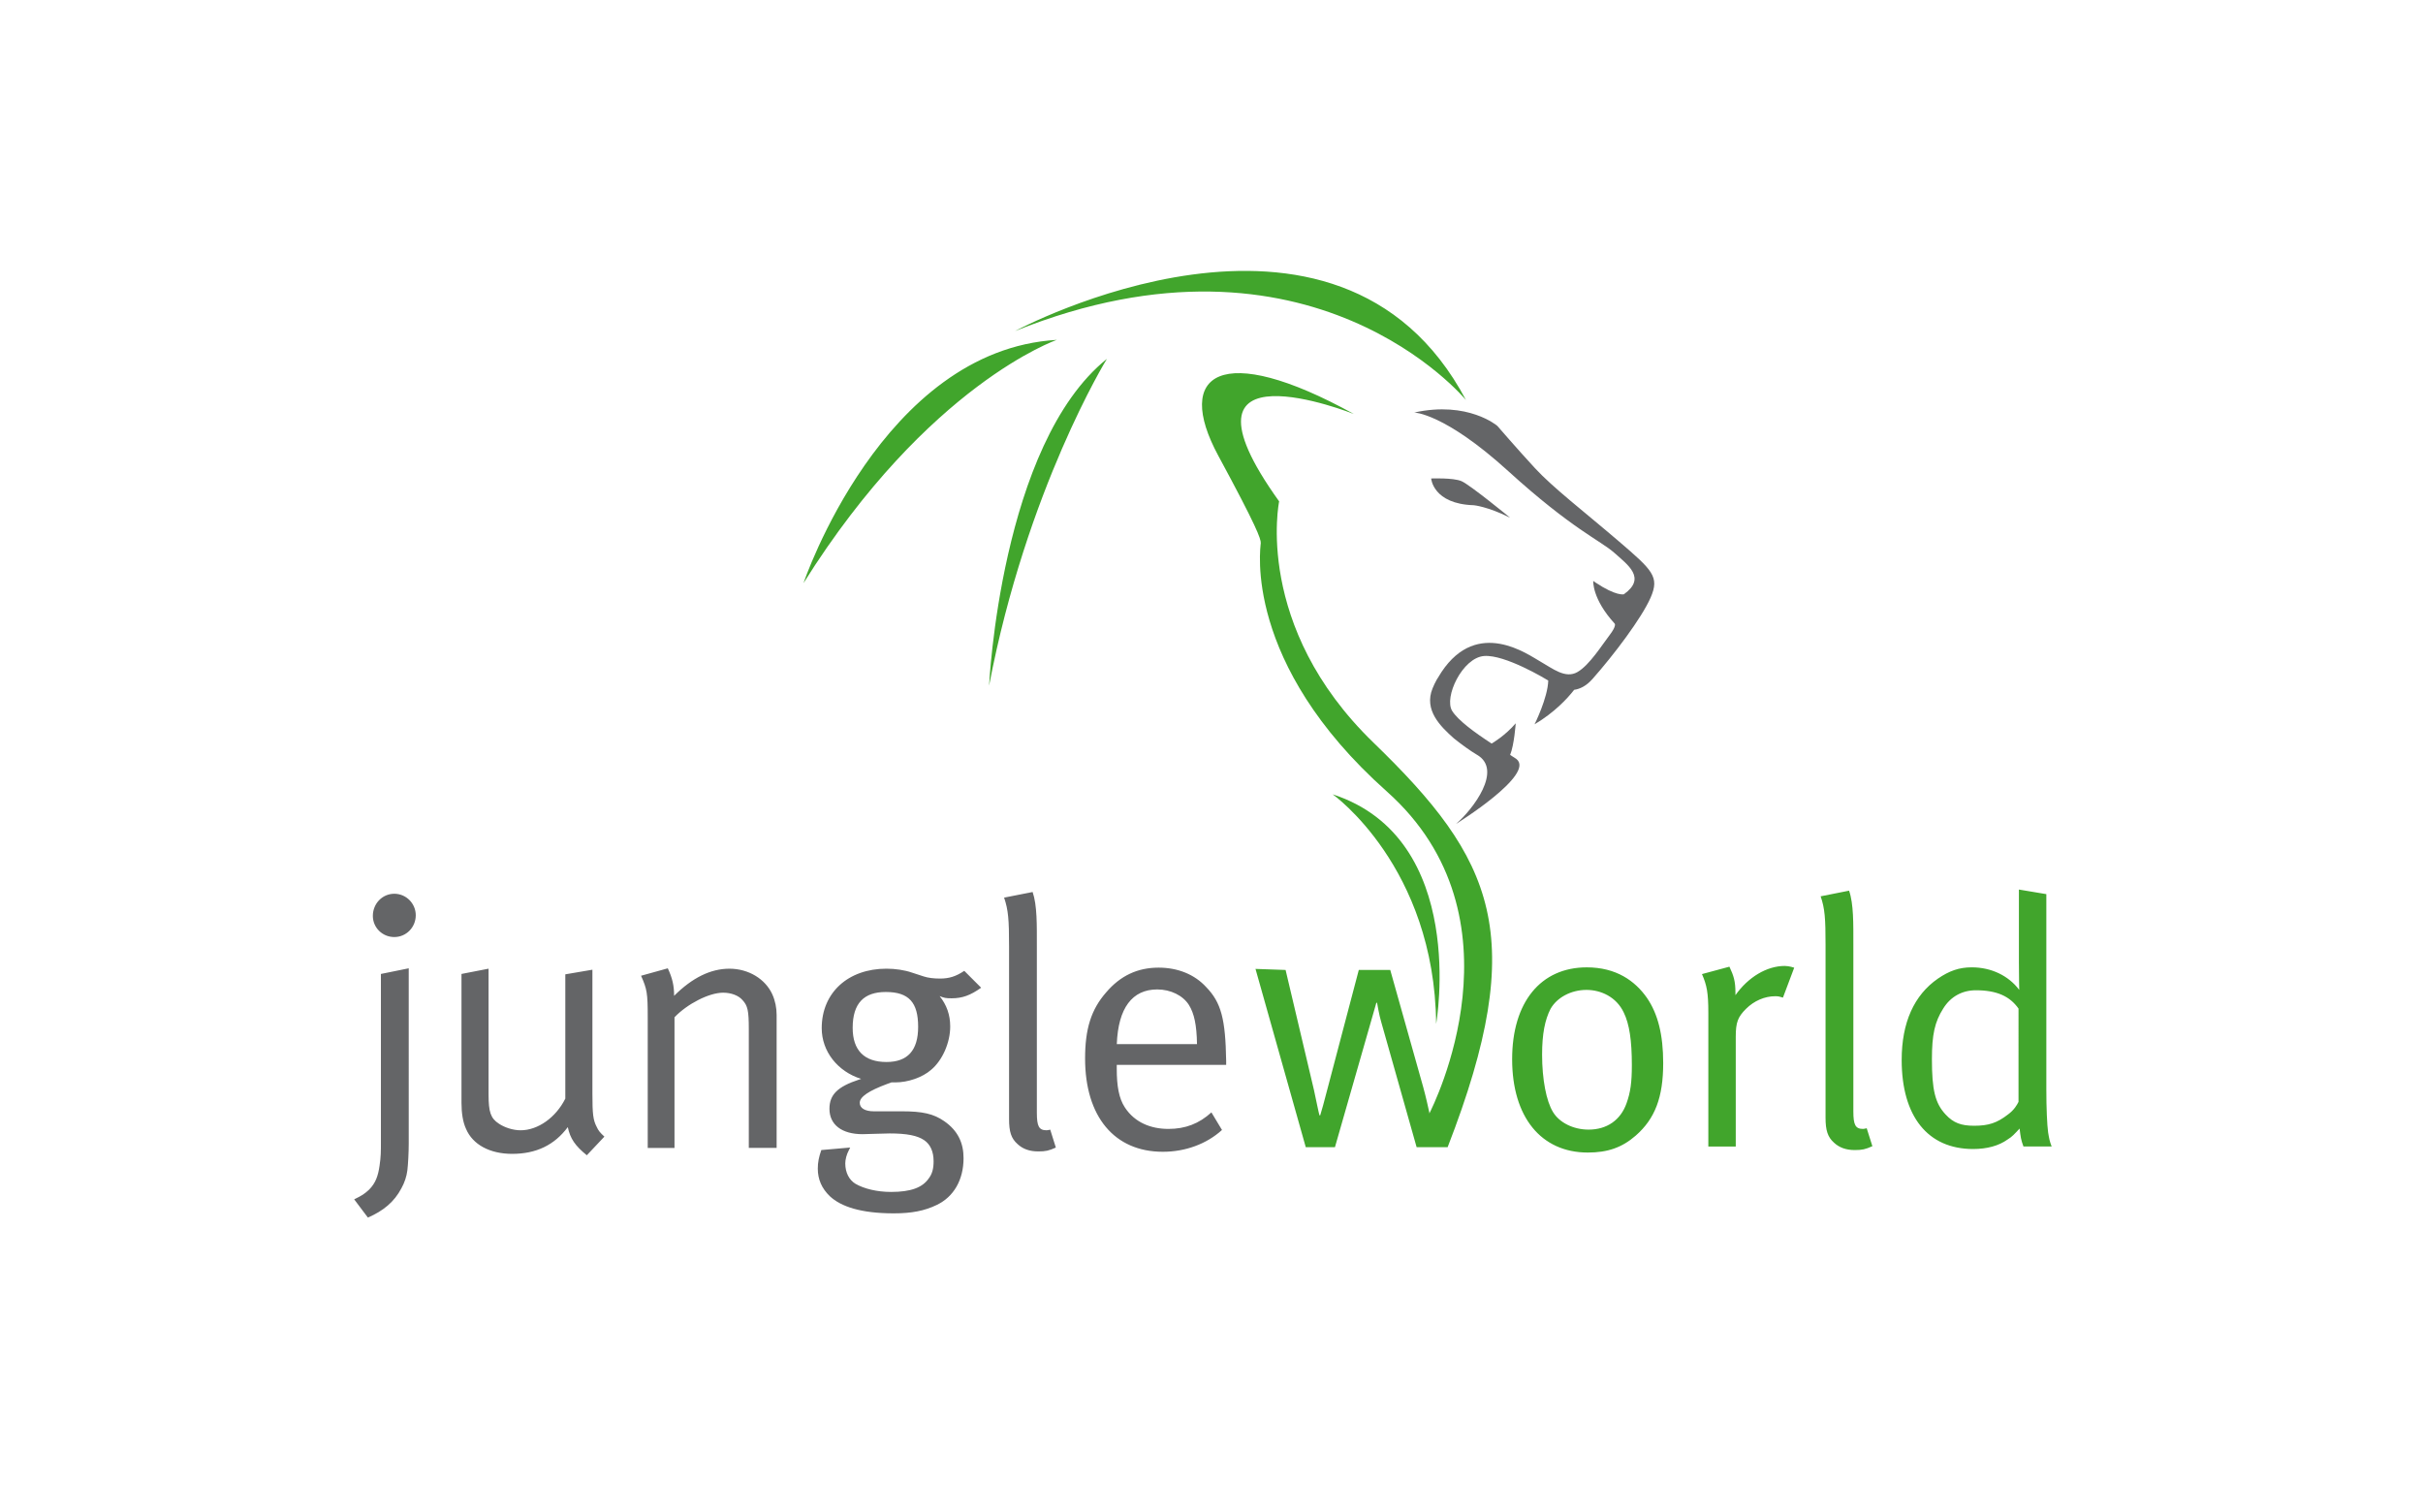
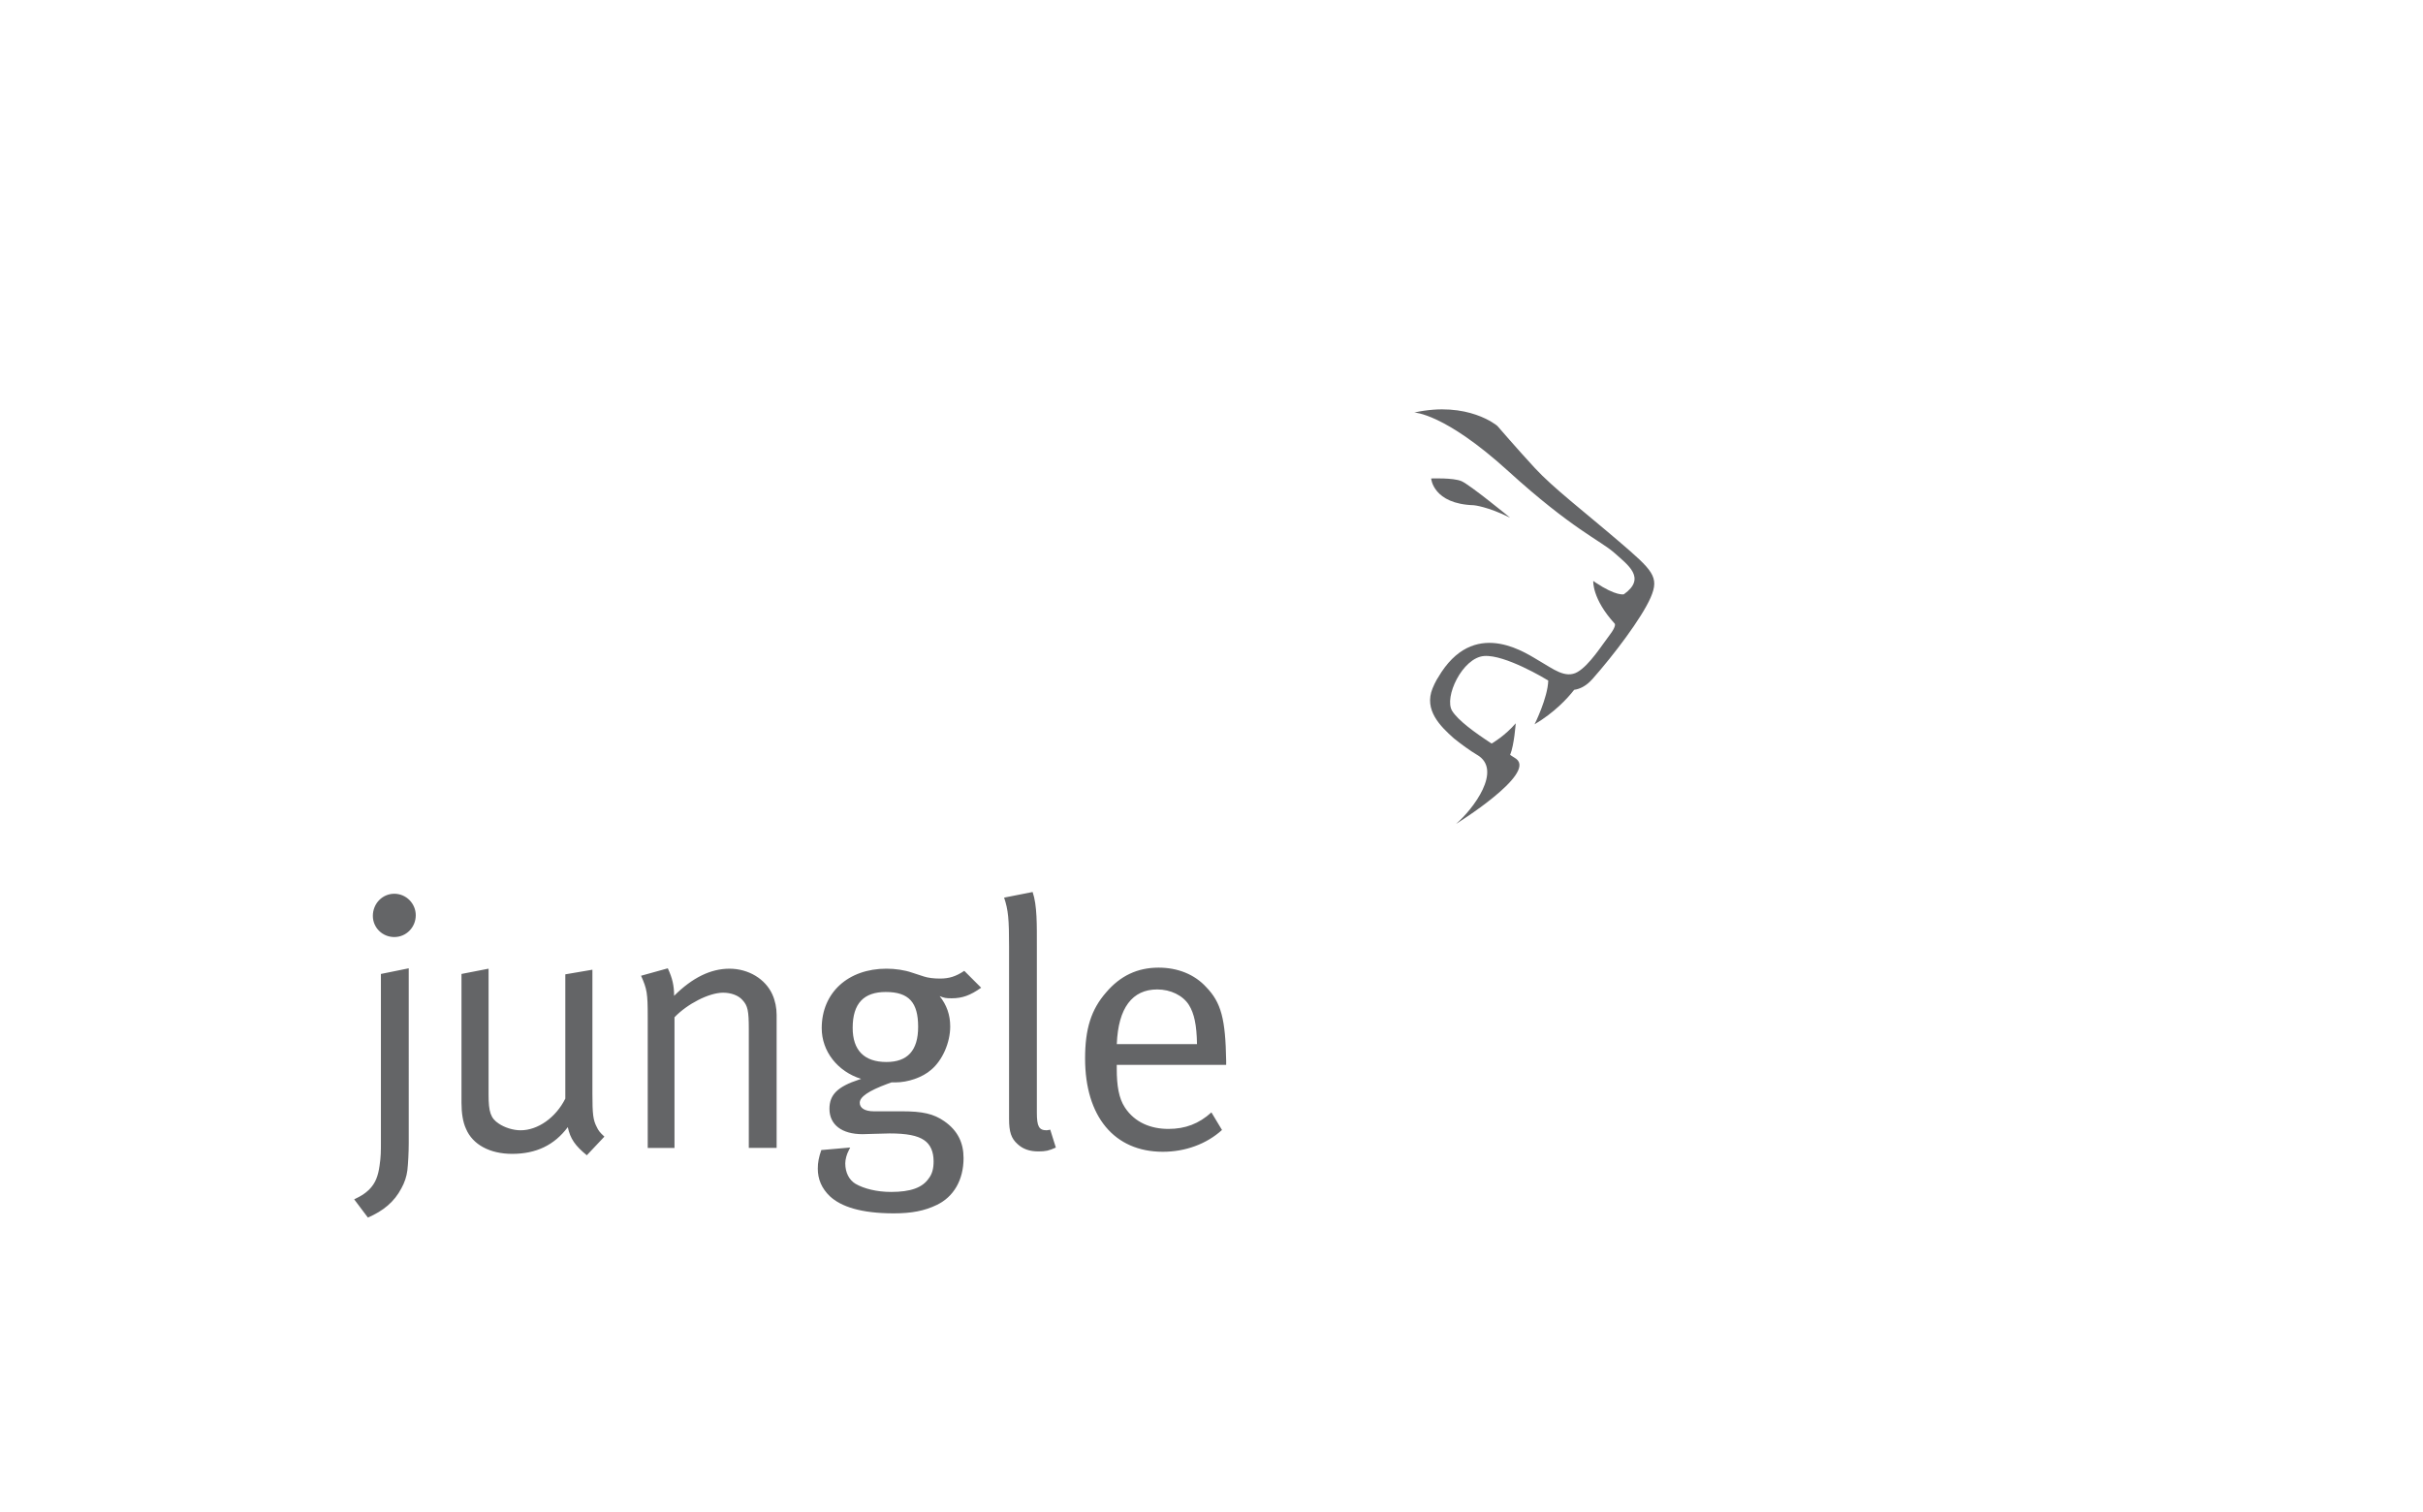
<svg xmlns="http://www.w3.org/2000/svg" xmlns:xlink="http://www.w3.org/1999/xlink" version="1.1" id="Ebene_1" x="0px" y="0px" width="141px" height="88px" viewBox="0 0 141 88" enable-background="new 0 0 141 88" xml:space="preserve">
  <g>
    <g>
      <defs>
-         <rect id="SVGID_1_" x="20.61" y="15.763" width="98.779" height="55.087" />
-       </defs>
+         </defs>
      <clipPath id="SVGID_2_">
        <use xlink:href="#SVGID_1_" overflow="visible" />
      </clipPath>
-       <path clip-path="url(#SVGID_2_)" fill="#41A52C" d="M79.928,43.216c-7.005-6.777-5.492-14.041-5.492-14.041    c-6.854-9.544,4.348-5.085,4.348-5.085c-7.738-4.275-10.482-2.367-7.887,2.431c2.239,4.137,2.482,4.844,2.47,5.084    c-0.013,0.234-1.07,6.967,7.333,14.449c8.246,7.342,2.681,18.339,2.474,18.745l0.003-0.052c-0.054-0.25-0.196-0.904-0.356-1.483    l-1.92-6.822h-1.83l-1.819,6.904c-0.151,0.601-0.405,1.516-0.427,1.557h-0.042c-0.025-0.041-0.236-1.088-0.321-1.474l-1.651-6.987    l-1.751-0.061l2.925,10.375h1.698l2.409-8.403h0.042c0,0,0.128,0.746,0.234,1.088l2.068,7.314l0,0l0,0h1.805    C89.035,54.411,86.928,49.994,79.928,43.216L79.928,43.216z M94.653,64.198c-0.348,0.985-1.146,1.535-2.212,1.535    c-0.882,0-1.7-0.408-2.069-1.025c-0.39-0.632-0.634-1.904-0.634-3.337c0-1.208,0.165-2.028,0.491-2.664    c0.372-0.658,1.188-1.104,2.092-1.104c0.838,0,1.738,0.408,2.167,1.312c0.331,0.673,0.473,1.636,0.473,3.07    C94.961,62.99,94.88,63.562,94.653,64.198L94.653,64.198z M92.339,56.291c-2.685,0-4.344,2.03-4.344,5.346    c0,3.359,1.681,5.43,4.405,5.43c1.147,0,1.989-0.289,2.784-0.983c1.127-0.985,1.601-2.233,1.601-4.222    c0-1.657-0.309-2.863-0.941-3.789C95.146,57.069,94.04,56.291,92.339,56.291L92.339,56.291z M108.424,65.693    c-0.45,0-0.573-0.224-0.573-1.024V54.98c0-1.225,0.02-2.373-0.248-3.152l-1.655,0.329c0.246,0.715,0.285,1.292,0.285,2.824v10.057    c0,0.738,0.124,1.127,0.491,1.454c0.307,0.286,0.697,0.43,1.211,0.43c0.428,0,0.613-0.04,1.023-0.225l-0.33-1.044    C108.628,65.652,108.485,65.693,108.424,65.693L108.424,65.693z M100.989,57.909v-0.143c0-0.674-0.102-0.984-0.35-1.514    l-1.597,0.431c0.284,0.653,0.37,1.083,0.37,2.249v7.785h1.596v-6.389c0-0.841,0.122-1.146,0.593-1.62    c0.473-0.47,1.089-0.737,1.702-0.737c0.184,0,0.247,0.019,0.452,0.079l0.654-1.739c0,0-0.289-0.102-0.552-0.102    C102.811,56.208,101.727,56.865,100.989,57.909L100.989,57.909z M77.552,46.222c0,0,5.926,4.205,6.021,13.357    C83.573,59.579,85.476,48.8,77.552,46.222L77.552,46.222z M46.758,33.931C54.018,22.356,61.5,19.777,61.5,19.777    C51.328,20.37,46.758,33.931,46.758,33.931L46.758,33.931z M85.308,23.279c-7.482-14.116-26.239-4.016-26.239-4.016    C76.315,12.333,85.308,23.279,85.308,23.279L85.308,23.279z M117.462,64.117c-0.081,0.164-0.246,0.47-0.616,0.737    c-0.633,0.49-1.125,0.654-1.965,0.654c-0.756,0-1.206-0.164-1.66-0.654c-0.615-0.657-0.798-1.437-0.798-3.218    c0-1.433,0.164-2.171,0.656-2.947c0.432-0.7,1.107-1.065,1.903-1.065c1.212,0,1.972,0.346,2.48,1.065V64.117L117.462,64.117z     M119.185,65.898c-0.062-0.452-0.104-1.436-0.104-2.481V52.03l-1.596-0.267v4.264c0,0.735,0.019,1.576,0.019,1.576    c-0.616-0.822-1.62-1.313-2.763-1.313c-0.741,0-1.312,0.207-1.968,0.655c-1.391,0.963-2.11,2.563-2.11,4.734    c0,3.278,1.514,5.183,4.157,5.183c0.801,0,1.495-0.186,2.006-0.555c0.271-0.163,0.39-0.308,0.699-0.636    c0.061,0.514,0.082,0.657,0.224,1.044h1.641C119.266,66.389,119.245,66.248,119.185,65.898L119.185,65.898z M57.557,39.9    c2.177-11.425,6.856-19.017,6.856-19.017C58.222,25.86,57.557,39.9,57.557,39.9L57.557,39.9z" />
    </g>
    <path fill="#646567" d="M60.91,65.772c-0.451,0-0.573-0.225-0.573-1.025v-9.688c0-1.227,0.021-2.375-0.246-3.153l-1.66,0.327   c0.246,0.719,0.289,1.291,0.289,2.827v10.058c0,0.739,0.122,1.126,0.492,1.454c0.305,0.286,0.694,0.429,1.207,0.429   c0.431,0,0.615-0.04,1.023-0.224l-0.326-1.042C61.116,65.733,60.971,65.772,60.91,65.772L60.91,65.772z M51.586,61.798   c-1.29,0-1.967-0.675-1.967-1.986c0-1.435,0.659-2.088,1.926-2.088c1.351,0,1.884,0.613,1.884,2.026   C53.43,61.123,52.817,61.798,51.586,61.798L51.586,61.798z M57.096,57.476l-0.983-0.982c-0.489,0.327-0.881,0.449-1.412,0.449   c-0.371,0-0.696-0.041-0.942-0.122l-0.697-0.227c-0.413-0.144-0.964-0.226-1.476-0.226c-2.232,0-3.768,1.395-3.768,3.462   c0,1.35,0.922,2.52,2.293,2.951l-0.124,0.042c-1.247,0.41-1.719,0.878-1.719,1.7c0,0.921,0.715,1.475,1.926,1.475   c0.326,0,1.167-0.043,1.576-0.043c1.004,0,1.618,0.125,2.006,0.389c0.37,0.248,0.553,0.677,0.553,1.232   c0,0.427-0.082,0.739-0.287,1.002c-0.366,0.531-1.044,0.781-2.191,0.781c-0.821,0-1.574-0.188-2.068-0.474   c-0.369-0.224-0.594-0.652-0.594-1.188c0-0.224,0.081-0.532,0.205-0.758l0.081-0.164l-1.68,0.146   c-0.142,0.408-0.205,0.716-0.205,1.083c0,0.617,0.228,1.147,0.697,1.601c0.656,0.613,1.824,1,3.729,1   c1.024,0,1.783-0.143,2.5-0.491c0.981-0.47,1.556-1.452,1.556-2.723c0-0.878-0.327-1.597-1.125-2.15   c-0.617-0.431-1.27-0.574-2.459-0.574h-1.639c-0.512,0-0.818-0.185-0.818-0.495c0-0.346,0.51-0.694,1.618-1.106l0.226-0.081h0.223   c0.739,0,1.58-0.287,2.092-0.737c0.654-0.55,1.105-1.576,1.105-2.517c0-0.677-0.204-1.251-0.615-1.766   c0.267,0.104,0.351,0.126,0.696,0.126C55.993,58.091,56.462,57.925,57.096,57.476L57.096,57.476z M64.989,60.756   c0.082-2.11,0.903-3.18,2.353-3.18c0.781,0,1.495,0.35,1.845,0.904c0.307,0.493,0.451,1.167,0.469,2.276H64.989L64.989,60.756z    M67.423,56.307c-1.227,0-2.227,0.471-3.051,1.437c-0.878,1.001-1.228,2.13-1.228,3.849c0,3.381,1.702,5.429,4.525,5.429   c1.309,0,2.541-0.451,3.442-1.268l-0.616-1.024c-0.717,0.656-1.517,0.962-2.5,0.962c-1.021,0-1.961-0.37-2.537-1.252   c-0.35-0.529-0.471-1.27-0.471-2.23v-0.247h6.367v-0.226c-0.041-2.437-0.287-3.399-1.166-4.301   C69.513,56.697,68.53,56.307,67.423,56.307L67.423,56.307z M85.769,29.4c0,0,0.792,0.072,2.103,0.722c0,0-2.34-1.918-2.825-2.124   c-0.486-0.208-1.765-0.155-1.765-0.155S83.385,29.328,85.769,29.4L85.769,29.4z M42.447,56.369c-1.084,0-2.151,0.515-3.219,1.578   c0-0.592-0.099-1.025-0.367-1.6l-1.556,0.432c0.347,0.781,0.388,1.005,0.388,2.416v7.604h1.558v-7.604   c0.74-0.775,2.007-1.43,2.828-1.43c0.469,0,0.899,0.162,1.128,0.429c0.305,0.329,0.368,0.614,0.368,1.702v6.902h1.619v-7.743   c0-0.408-0.083-0.82-0.248-1.188C44.537,56.962,43.554,56.369,42.447,56.369L42.447,56.369z M22.946,52.008   c-0.697,0-1.249,0.573-1.249,1.289c0,0.678,0.552,1.23,1.249,1.23c0.696,0,1.248-0.568,1.248-1.27   C24.194,52.581,23.642,52.008,22.946,52.008L22.946,52.008z M94.201,31.497c-1.98-1.696-3.833-3.121-4.878-4.254   c-1.045-1.132-2.188-2.458-2.188-2.458s-1.699-1.471-4.838-0.78c0,0,1.755,0.03,5.472,3.41c3.717,3.377,5.371,4.044,6.166,4.749   c0.79,0.707,1.892,1.469,0.562,2.417c0,0-0.437,0.129-1.665-0.693l-0.116-0.085c0,0-0.083,1.032,1.247,2.487   c0,0,0.124,0.115-0.296,0.666c-0.426,0.551-1.162,1.74-1.869,2.149c-0.706,0.411-1.456-0.211-2.16-0.609   c-0.707-0.396-3.647-2.557-5.755,0.61l-0.282,0.454c-0.072,0.123-0.178,0.351-0.236,0.493c-0.519,1.267,0.455,2.213,1.24,2.912   c0.447,0.357,0.917,0.702,1.355,0.963c1.5,0.877-0.239,3.165-1.231,4.016c0,0,4.674-2.898,3.504-3.787   c-0.13-0.083-0.242-0.155-0.355-0.229c0.239-0.58,0.325-1.838,0.325-1.838c-0.619,0.721-1.348,1.147-1.401,1.178   c-1.011-0.658-1.956-1.354-2.296-1.898c-0.494-0.792,0.595-3.097,1.854-3.197c1.219-0.096,3.584,1.333,3.736,1.426   c-0.024,1.001-0.796,2.549-0.796,2.549c1.158-0.691,1.898-1.487,2.305-2.008c0.338-0.048,0.701-0.222,1.059-0.623   c1.23-1.385,2.869-3.548,3.393-4.751C96.578,33.564,96.18,33.194,94.201,31.497L94.201,31.497z M22.166,66.447   c0,0.551,0,0.862-0.08,1.394c-0.083,0.576-0.225,1.005-0.615,1.392c-0.247,0.226-0.388,0.33-0.861,0.557l0.798,1.061   c0.904-0.39,1.538-0.919,1.948-1.7c0.184-0.326,0.307-0.696,0.349-1.046c0.042-0.345,0.08-1.044,0.08-1.574V56.346l-1.619,0.329   V66.447L22.166,66.447z M34.72,65.567c-0.204-0.388-0.246-0.738-0.246-1.906v-7.233l-1.577,0.269v7.232   c-0.552,1.104-1.596,1.843-2.601,1.843c-0.451,0-0.942-0.166-1.269-0.388c-0.474-0.31-0.596-0.677-0.596-1.683v-7.333l-1.576,0.307   v7.497c0,0.595,0.082,1.128,0.265,1.519c0.39,0.92,1.394,1.453,2.685,1.453c1.394,0,2.458-0.51,3.236-1.556   c0.142,0.673,0.43,1.085,1.107,1.638l1.023-1.085C34.905,65.895,34.823,65.793,34.72,65.567L34.72,65.567z" />
  </g>
</svg>